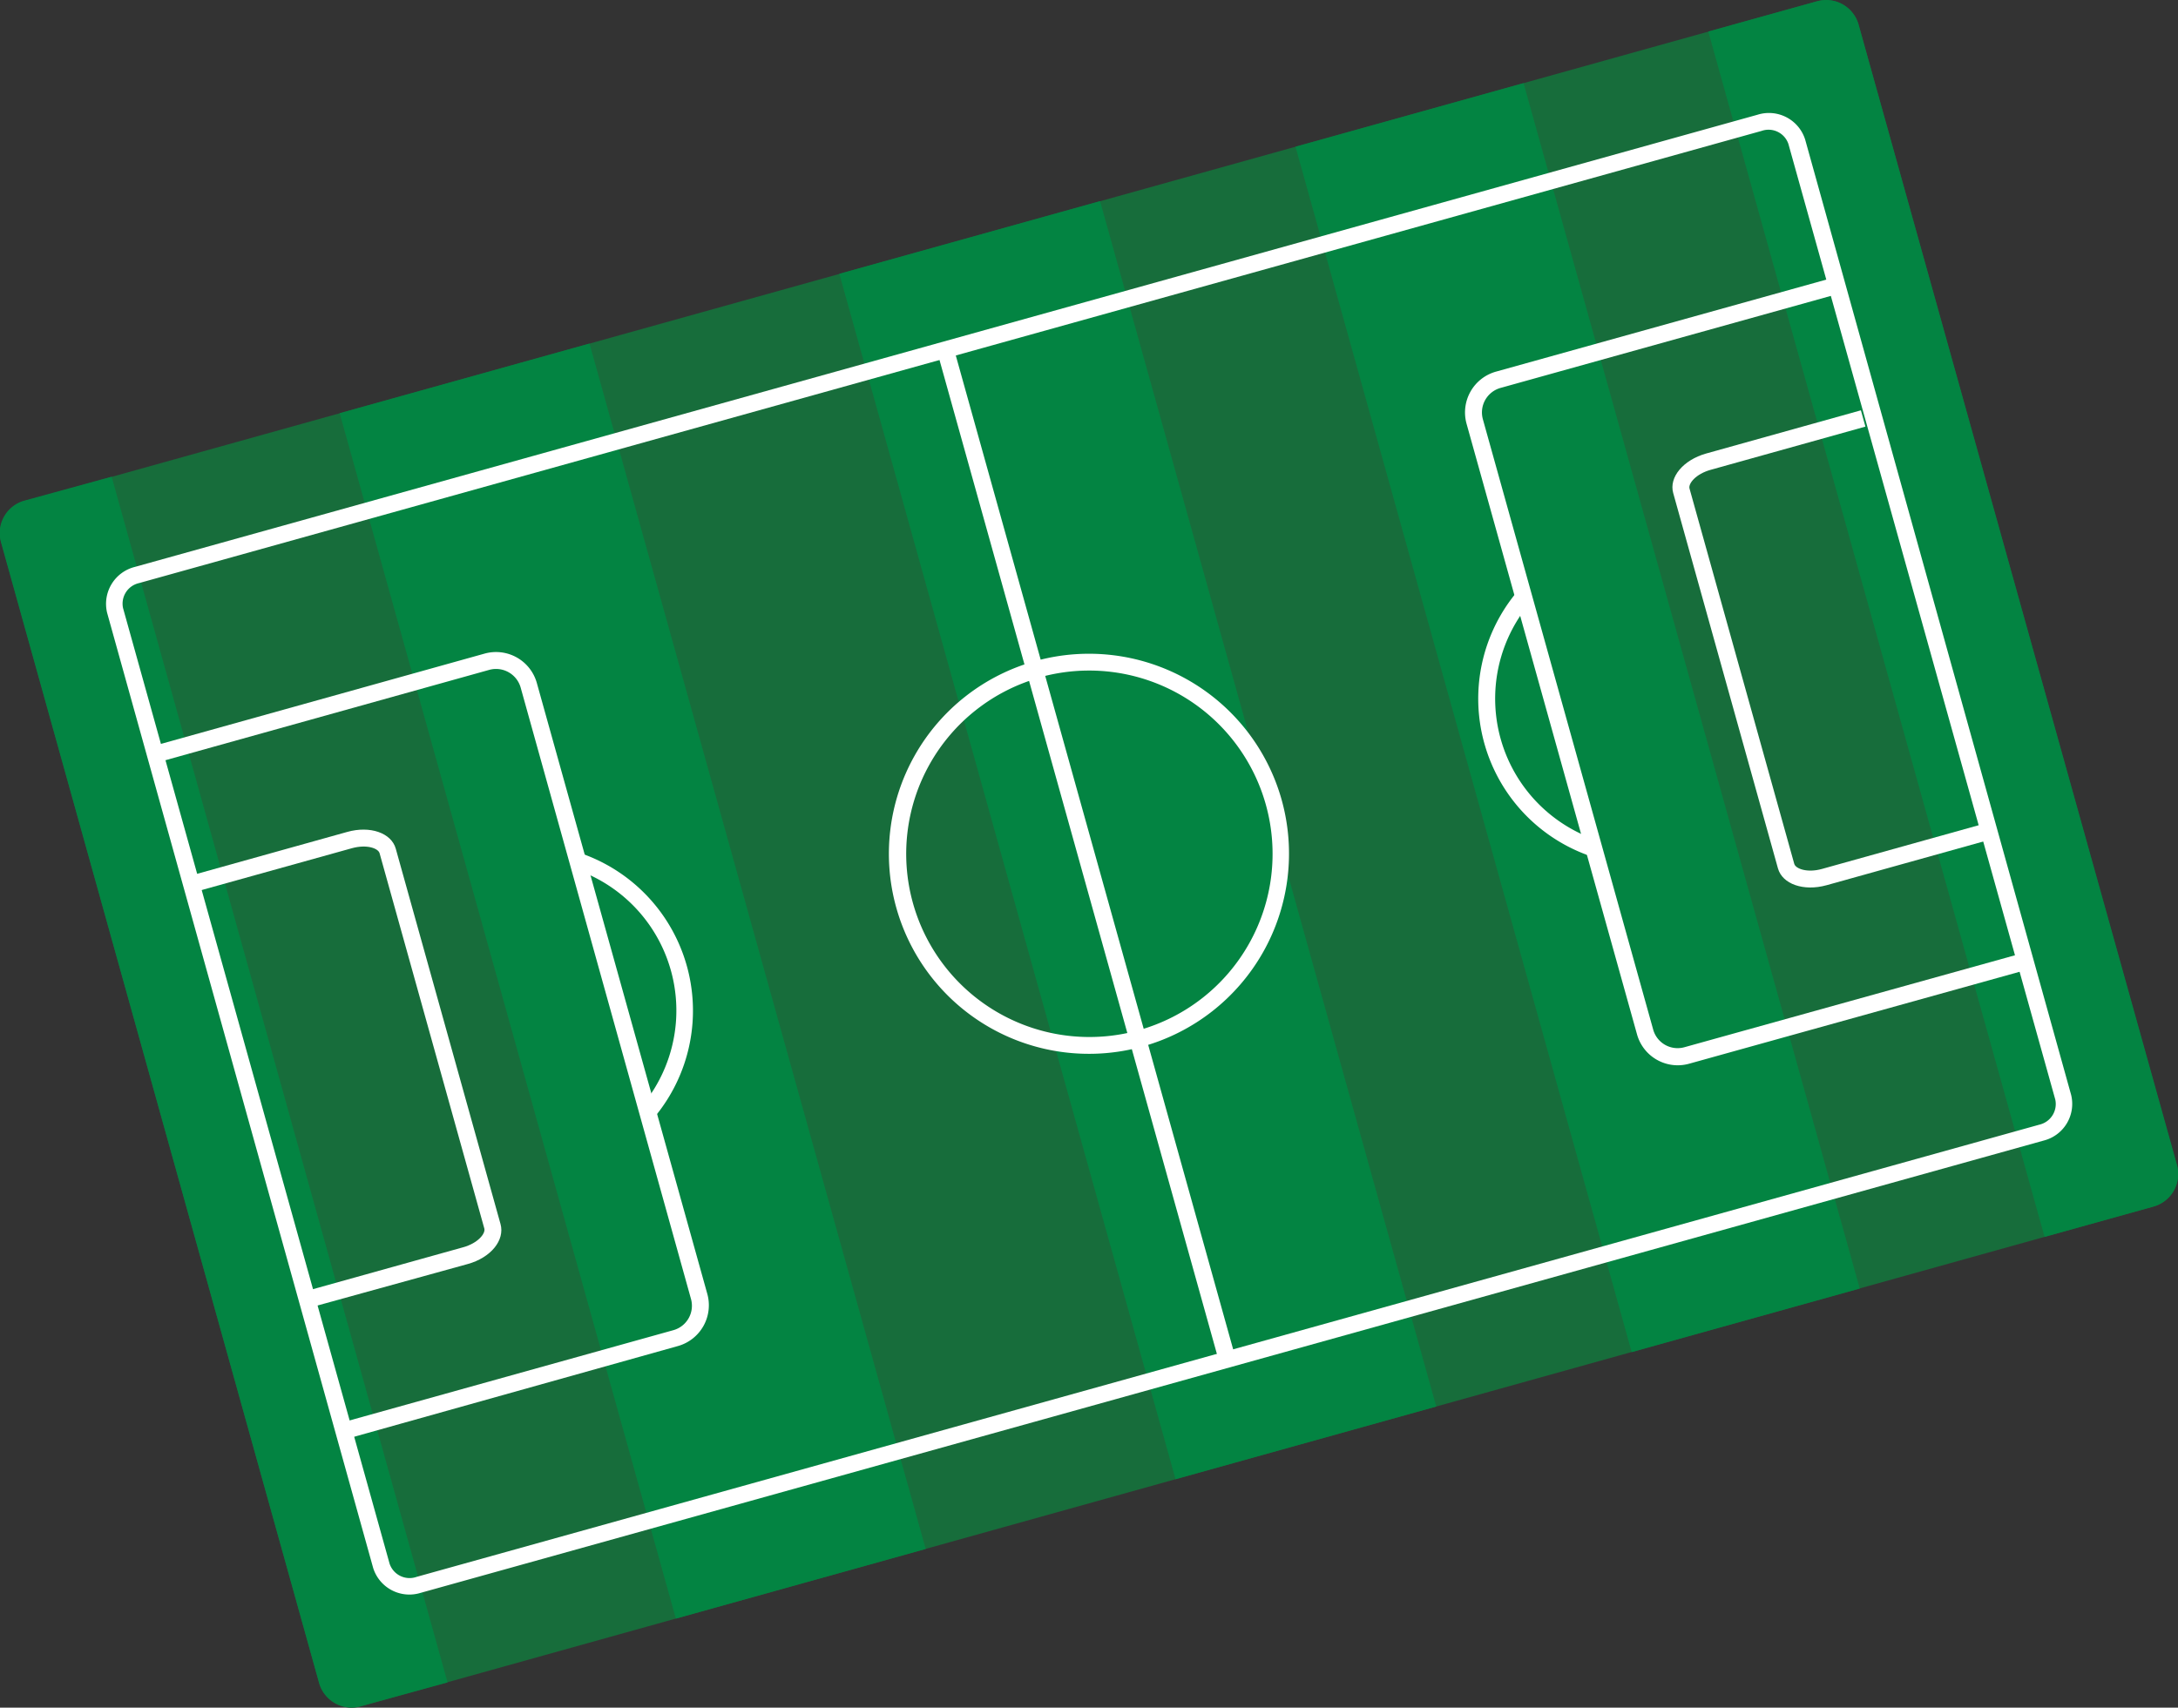
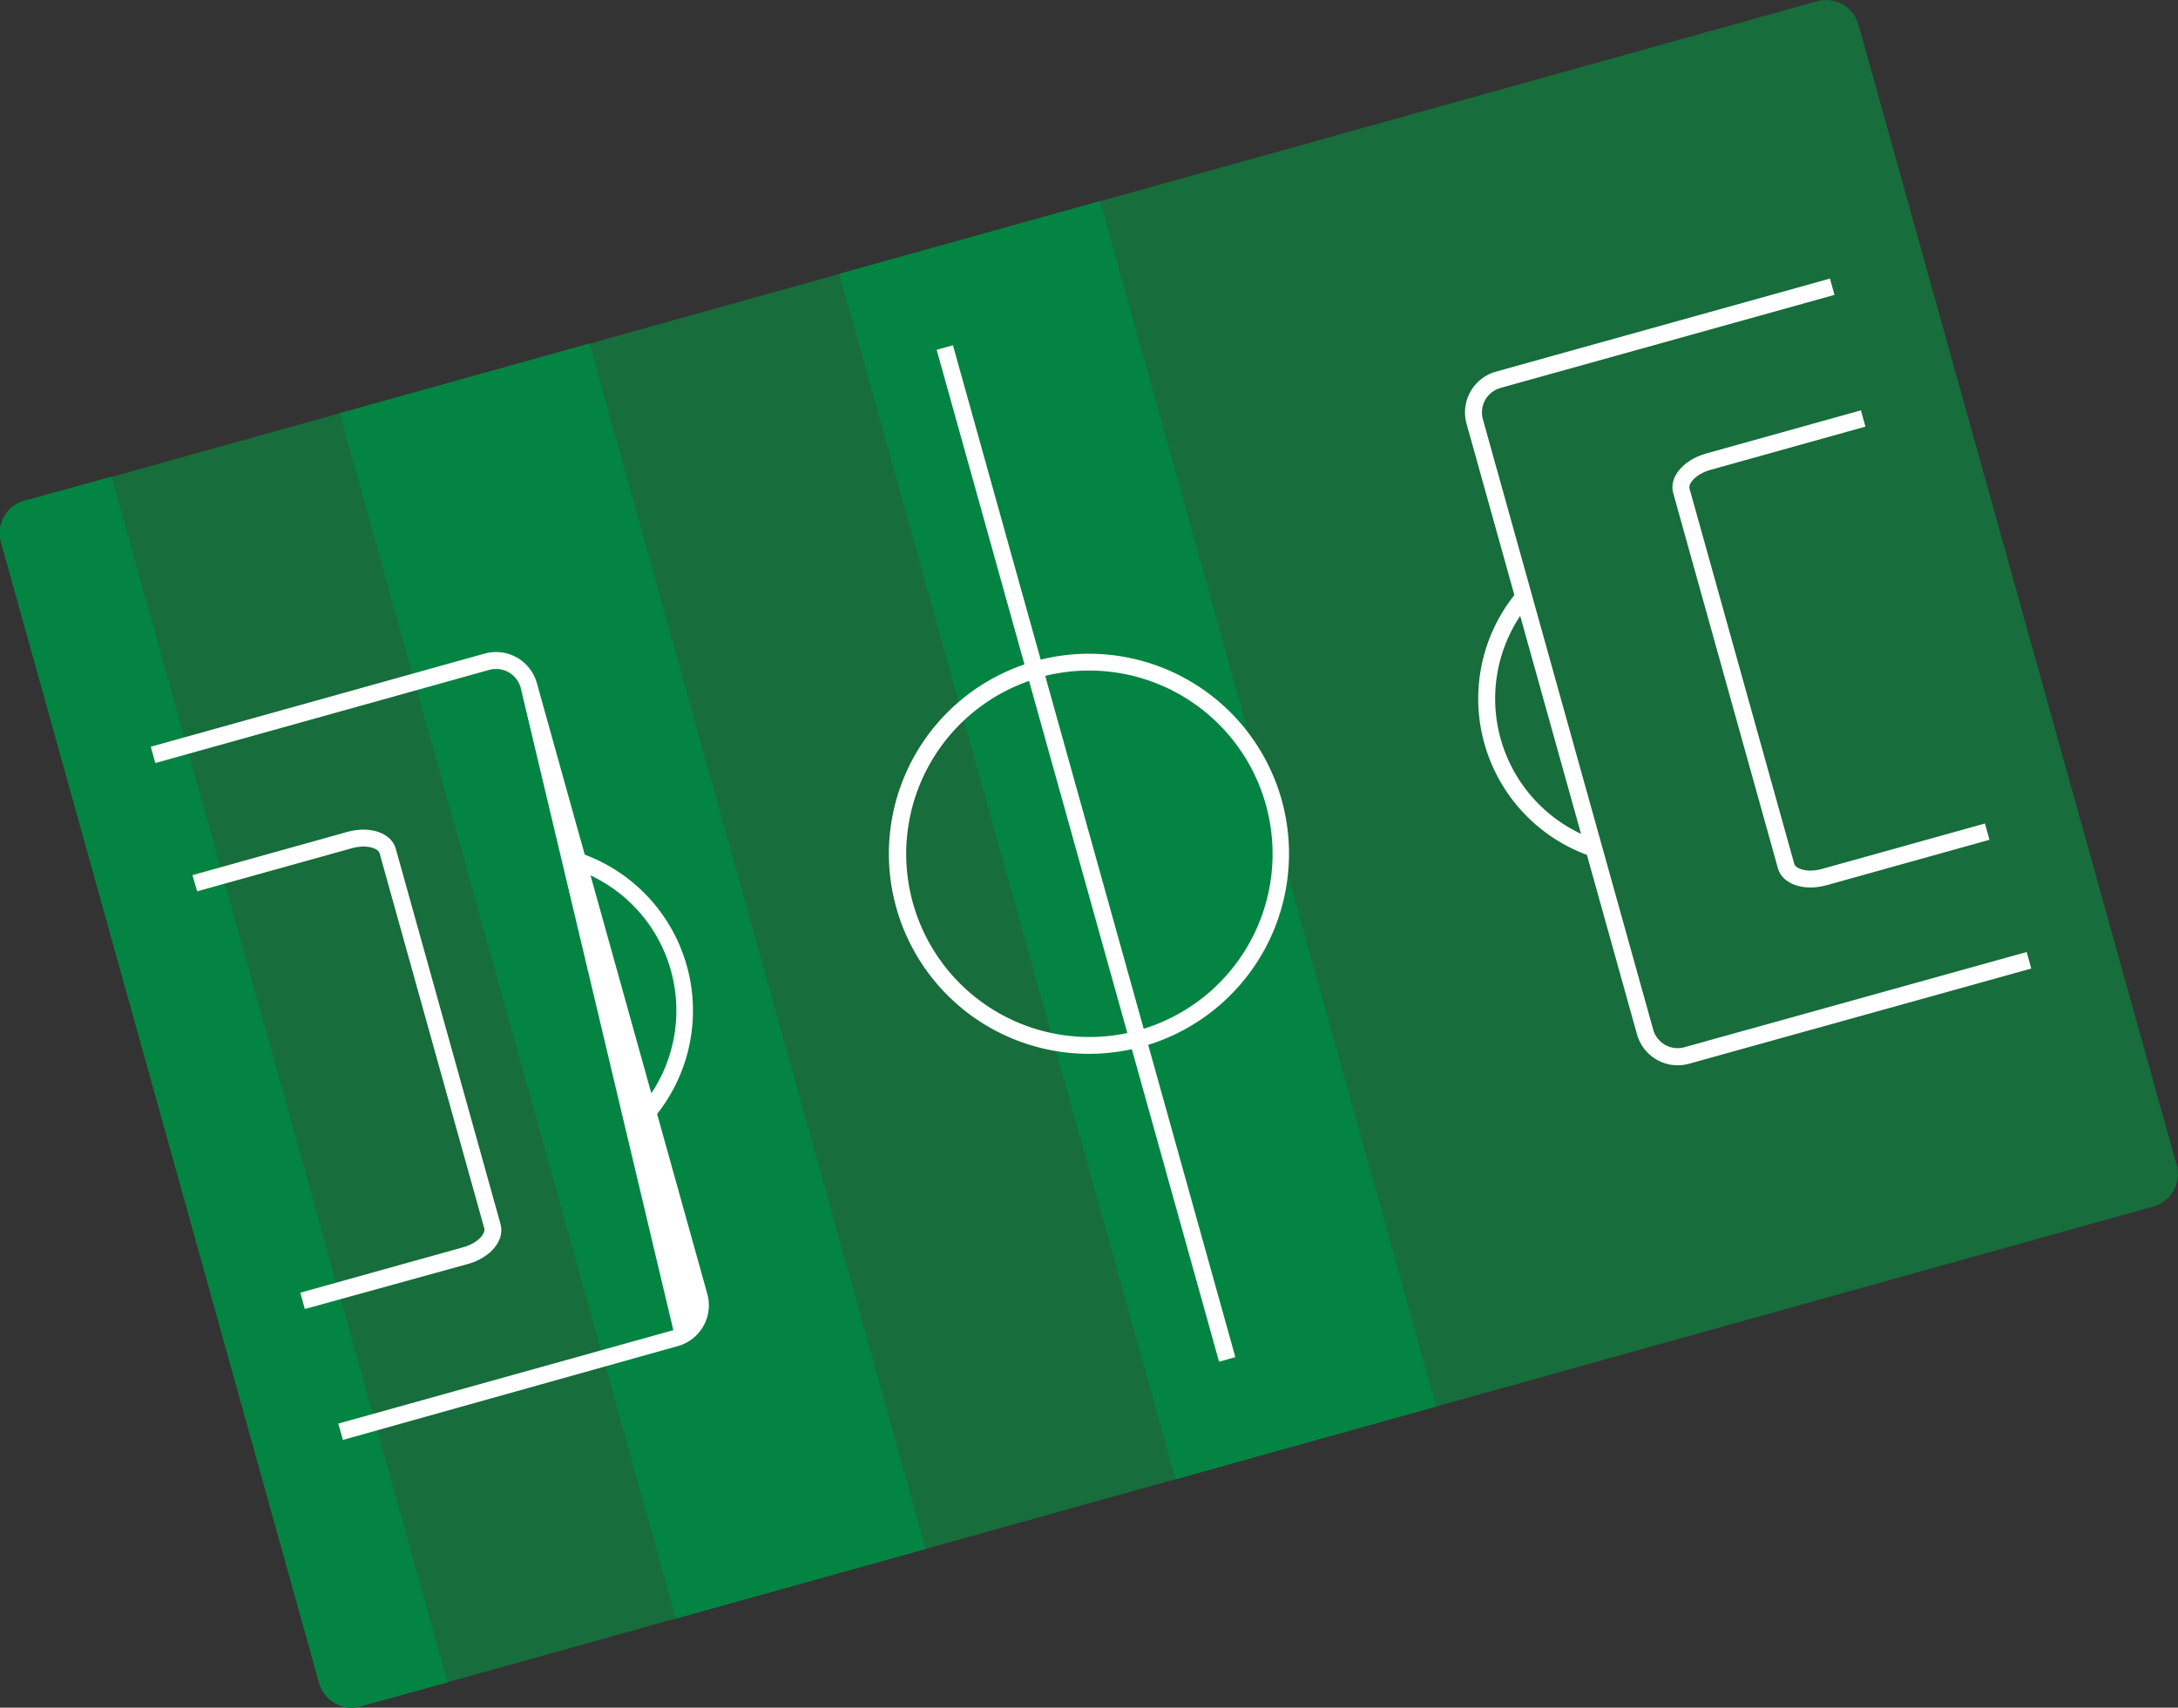
<svg xmlns="http://www.w3.org/2000/svg" id="Layer_1" data-name="Layer 1" viewBox="0 0 182.98 143.5">
  <rect x="0" y="0" width="182.98" height="143.5" fill="#333333" stroke="none" />
  <defs>
    <style>.cls-1{fill:#176d3b;}.cls-2{fill:#038442;}.cls-3{fill:#fff;}</style>
  </defs>
  <title>step-1-field</title>
  <path class="cls-1" d="M182.87,97.9a2.84,2.84,0,0,1-2,3.5l-150.57,42a2.84,2.84,0,0,1-3.5-2L.11,45.6a2.83,2.83,0,0,1,2-3.5L152.65.11a2.83,2.83,0,0,1,3.5,2Z" transform="translate(0 0)" />
  <path class="cls-2" d="M9.38,40.06l-7.3,2a2.83,2.83,0,0,0-2,3.5l26.72,95.82a2.84,2.84,0,0,0,3.5,2l7.3-2Z" transform="translate(0 0)" />
  <rect class="cls-2" x="42.26" y="29.86" width="21.79" height="105.16" transform="translate(-20.19 17.31) rotate(-15.58)" />
-   <rect class="cls-2" x="122.6" y="7.72" width="19.89" height="105.16" transform="translate(-11.33 37.82) rotate(-15.58)" />
-   <path class="cls-2" d="M152.65.11l-9.13,2.54,28.25,101.29,9.13-2.54a2.84,2.84,0,0,0,2-3.5L156.15,2.08A2.83,2.83,0,0,0,152.65.11Z" transform="translate(0 0)" />
  <rect class="cls-2" x="84.22" y="18.02" width="22.74" height="105.16" transform="translate(-15.45 28.27) rotate(-15.58)" />
-   <path class="cls-3" d="M171.68,95.85l-136.33,38a3.19,3.19,0,0,1-4-2.09L9,51.5a3.2,3.2,0,0,1,2.33-3.86l136.33-38a3.19,3.19,0,0,1,4,2.1L174,92A3.18,3.18,0,0,1,171.68,95.85ZM11.68,49a1.77,1.77,0,0,0-1.34,2.11L32.73,131.4A1.77,1.77,0,0,0,35,132.51l136.33-38a1.78,1.78,0,0,0,1.34-2.11L150.25,12.1A1.76,1.76,0,0,0,148,11Z" transform="translate(0 0)" />
  <rect class="cls-3" x="90.53" y="27.58" width="1.42" height="88.28" transform="translate(-15.92 27.16) rotate(-15.59)" />
  <path class="cls-3" d="M96,87.94a16.81,16.81,0,1,1,11.68-20.71A16.83,16.83,0,0,1,96,87.94Zm-8.65-31a15.39,15.39,0,1,0,19,10.69A15.41,15.41,0,0,0,87.35,56.92Z" transform="translate(0 0)" />
  <path class="cls-3" d="M134,72.07a14,14,0,0,1-6.59-22.29l1.1.91a12.55,12.55,0,0,0,5.91,20Z" transform="translate(0 0)" />
  <path class="cls-3" d="M170.65,81.39l-28.75,8a3.55,3.55,0,0,1-4.37-2.47L123.21,35.61a3.56,3.56,0,0,1,2.47-4.38l28.06-7.82.38,1.37L126.06,32.6a2.14,2.14,0,0,0-1.48,2.63L138.9,86.56A2.13,2.13,0,0,0,141.52,88l28.75-8Z" transform="translate(0 0)" />
  <path class="cls-3" d="M167.14,70.57l-13.69,3.82c-1.92.53-3.71-.09-4.08-1.42l-8.8-31.54c-.37-1.33.85-2.78,2.77-3.32l13-3.63.38,1.37-13,3.63c-1.26.35-1.89,1.16-1.78,1.57l8.8,31.54c.11.41,1.08.78,2.33.43l13.69-3.82Z" transform="translate(0 0)" />
  <path class="cls-3" d="M54.72,94.19l-1.06-.94a12.55,12.55,0,0,0-5.31-20.2l.47-1.34a14,14,0,0,1,5.9,22.48Z" transform="translate(0 0)" />
-   <path class="cls-3" d="M57,113.1,28.81,121l-.39-1.37,28.15-7.85a2.13,2.13,0,0,0,1.48-2.63L43.74,57.77a2.15,2.15,0,0,0-2.63-1.48L13.05,64.12l-.38-1.37,28.06-7.83a3.56,3.56,0,0,1,4.37,2.47l14.32,51.33A3.56,3.56,0,0,1,57,113.1Z" transform="translate(0 0)" />
+   <path class="cls-3" d="M57,113.1,28.81,121l-.39-1.37,28.15-7.85L43.74,57.77a2.15,2.15,0,0,0-2.63-1.48L13.05,64.12l-.38-1.37,28.06-7.83a3.56,3.56,0,0,1,4.37,2.47l14.32,51.33A3.56,3.56,0,0,1,57,113.1Z" transform="translate(0 0)" />
  <path class="cls-3" d="M39.3,106.22,25.61,110l-.38-1.37,13.69-3.82c1.25-.35,1.88-1.16,1.77-1.57l-8.8-31.54c-.11-.41-1.07-.77-2.33-.42l-13,3.62-.39-1.36,13-3.63c1.92-.54,3.71.08,4.08,1.41l8.8,31.54C42.43,104.23,41.22,105.69,39.3,106.22Z" transform="translate(0 0)" />
</svg>